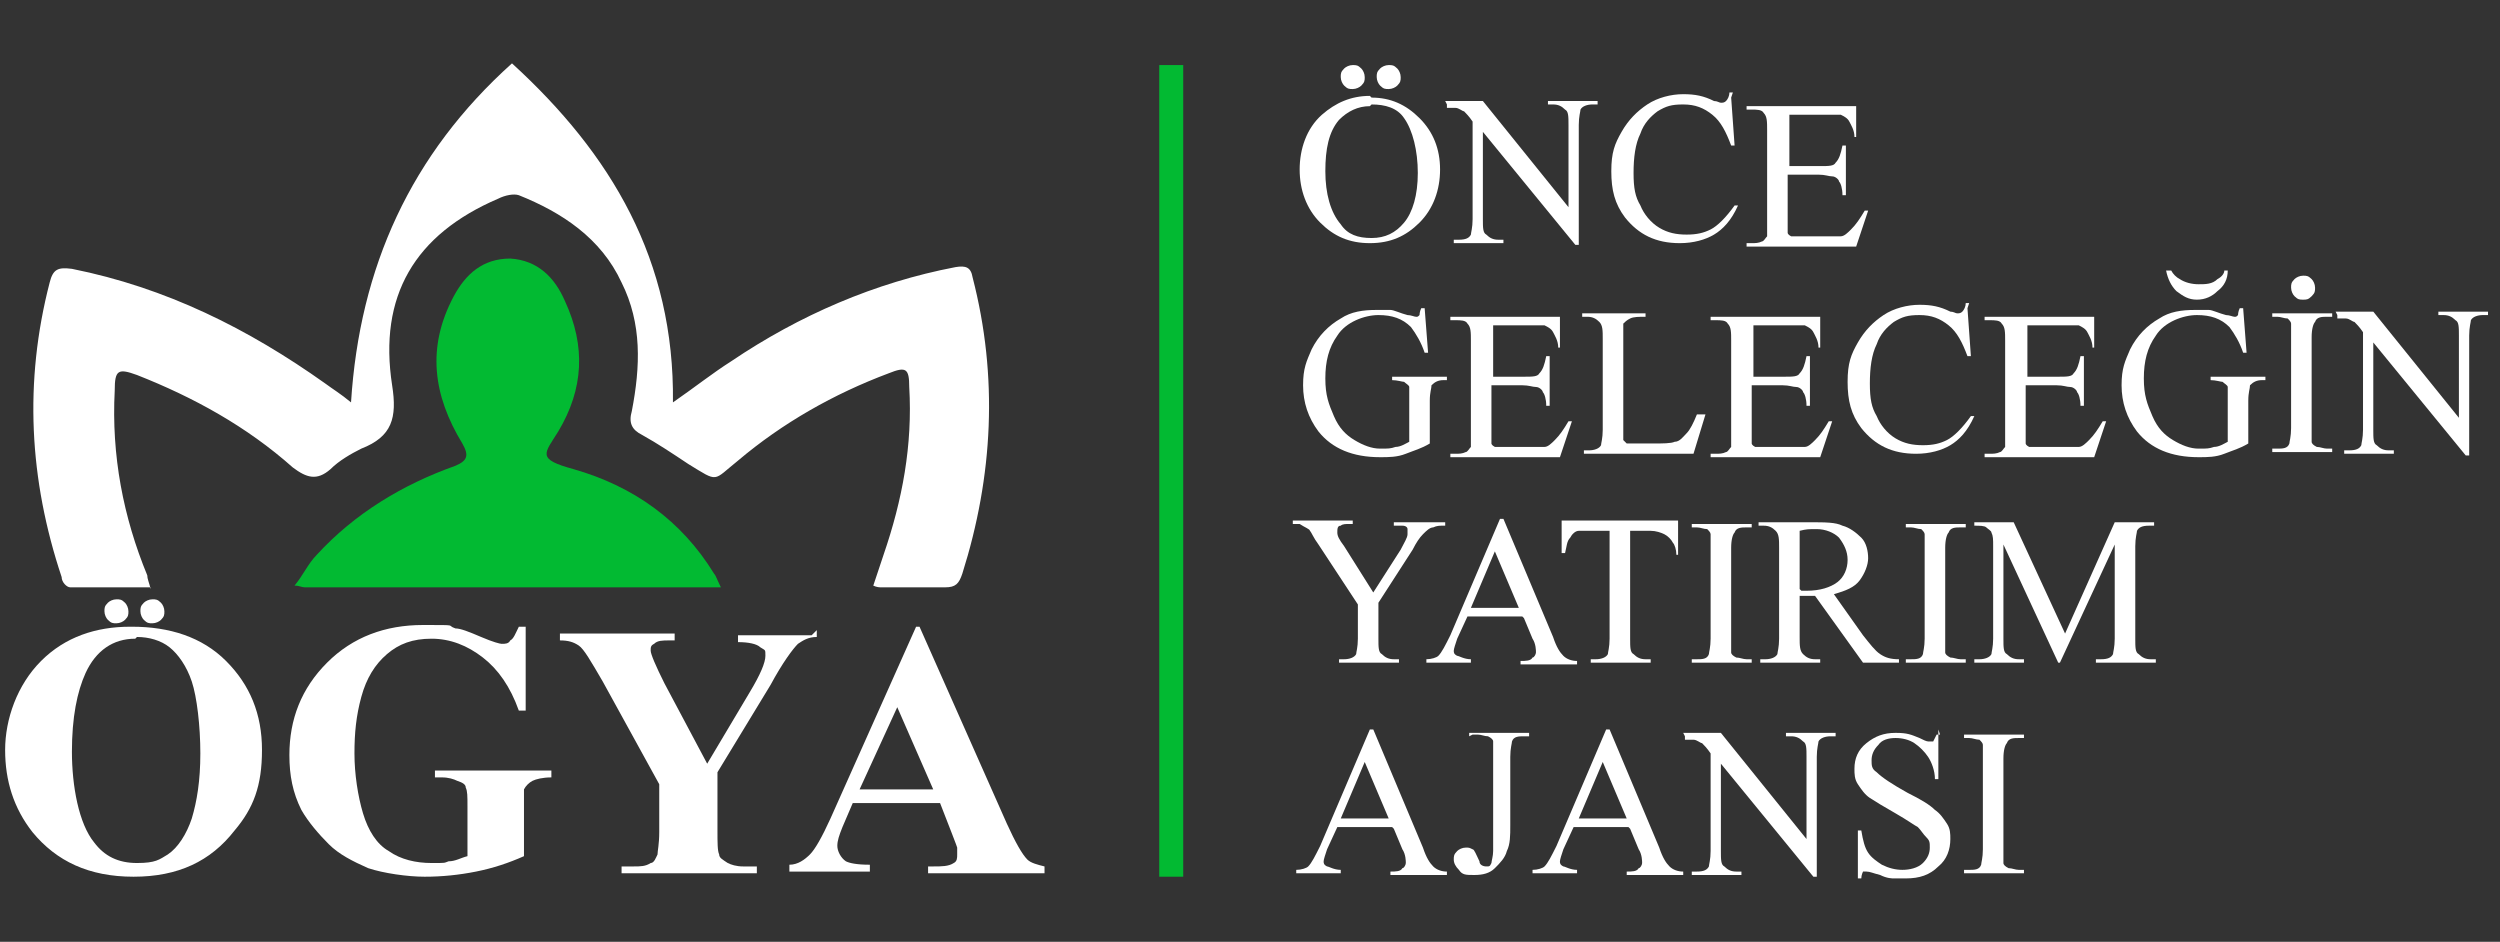
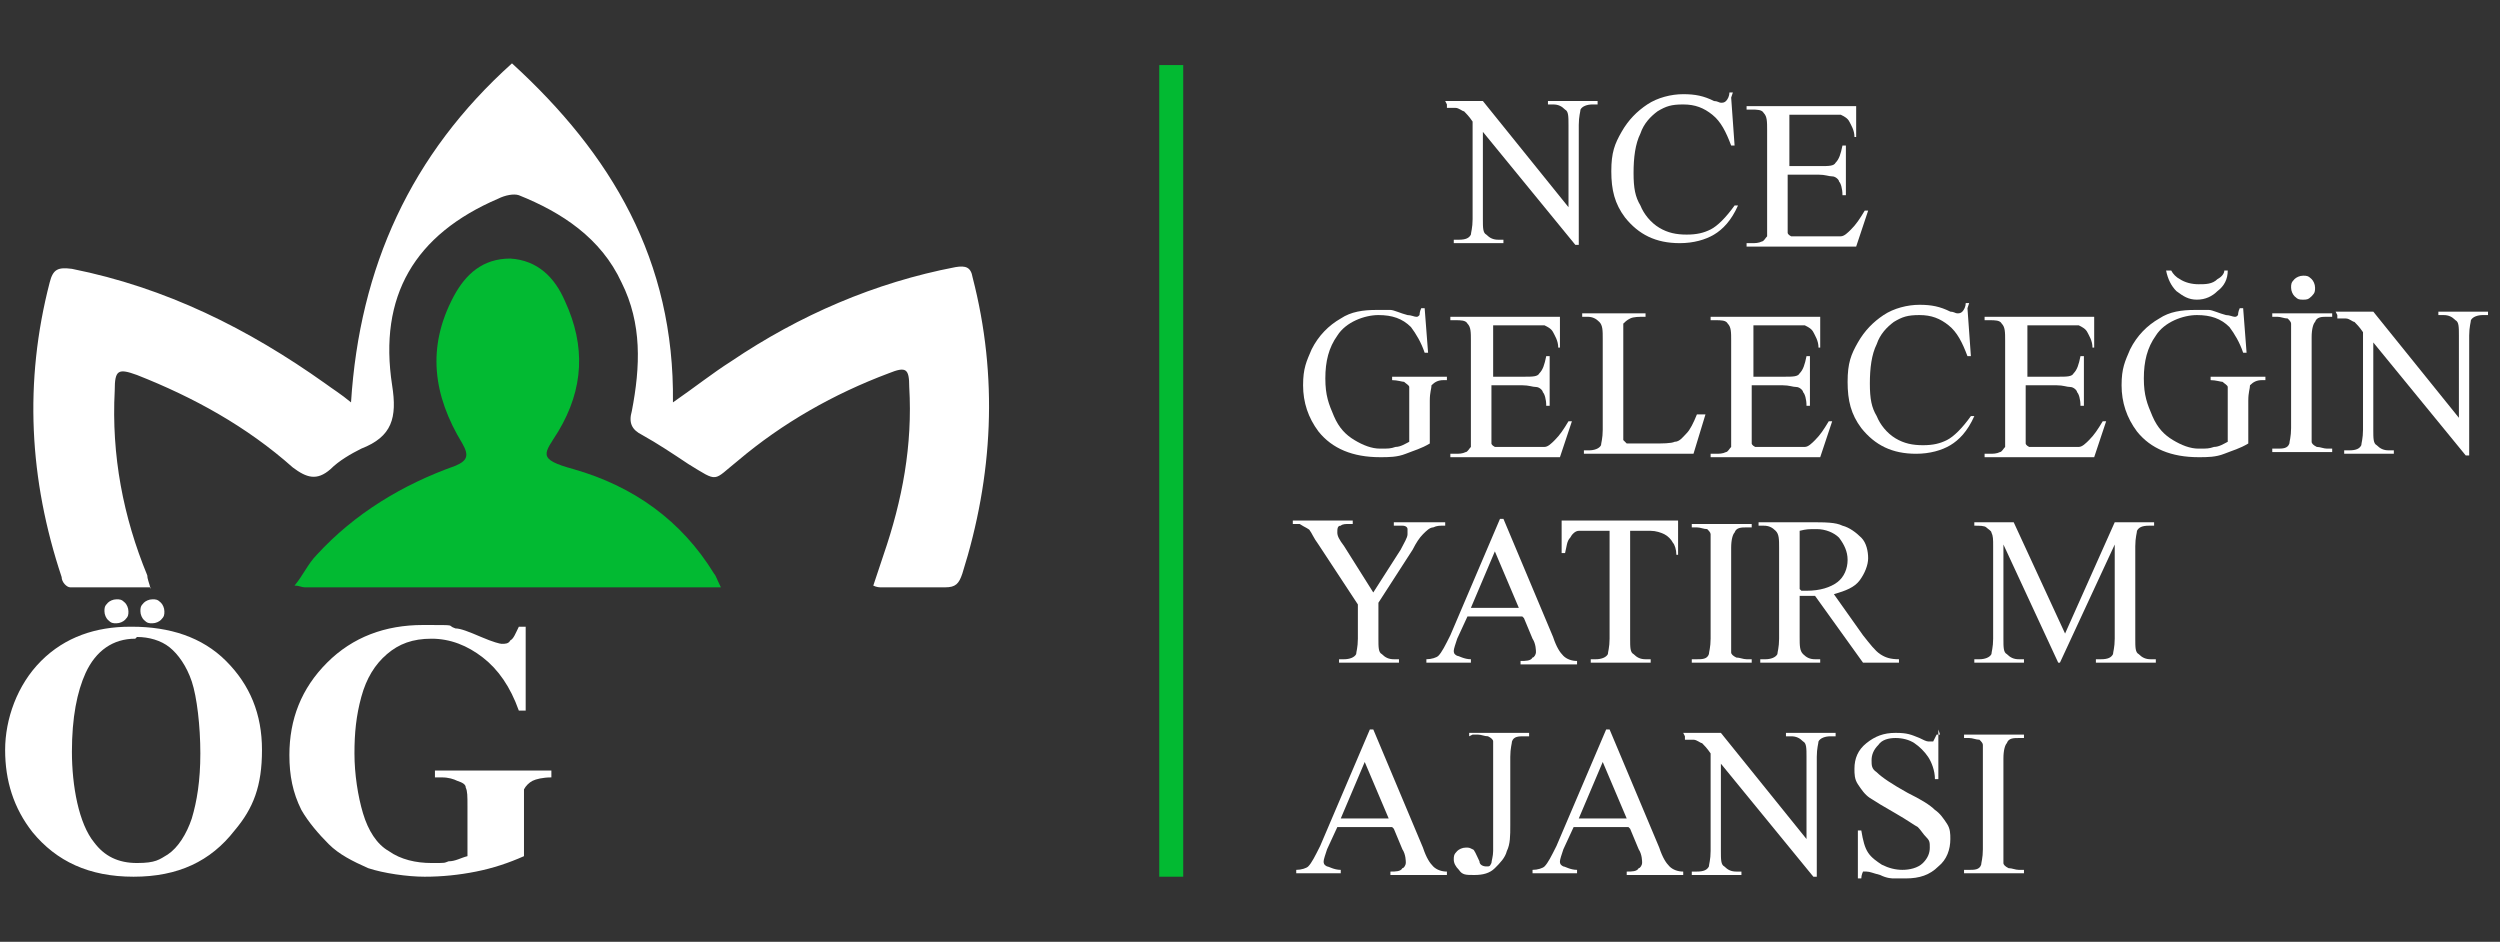
<svg xmlns="http://www.w3.org/2000/svg" version="1.1" viewBox="0 0 146 55">
  <rect x="0" y="0" width="146" height="55" fill="#333333" stroke="none" />
  <defs>
    <style>
      .cls-1 {
        fill: #fff;
      }

      .cls-2 {
        fill: #02ba32;
      }
    </style>
  </defs>
  <g>
    <g id="katman_1">
      <rect class="cls-1" x="-29" width="8.8" height="55" />
      <g>
        <g>
          <path class="cls-1" d="M8.8,34.3c-1.6,0-3.2,0-4.7,0-.2,0-.5-.3-.5-.6-1.9-5.7-2.2-11.4-.7-17.2.2-.8.5-.9,1.3-.8,5.5,1.1,10.3,3.5,14.8,6.7.4.3.9.6,1.5,1.1.5-7.9,3.5-14.5,9.4-19.8,5.8,5.3,9.5,11.5,9.4,19.8,1.3-.9,2.3-1.7,3.4-2.4,4-2.7,8.4-4.6,13.1-5.5.6-.1.9,0,1,.6,1.5,5.8,1.2,11.6-.6,17.3-.2.6-.4.8-1,.8-1.3,0-2.5,0-3.8,0,0,0-.2,0-.4-.1.2-.6.4-1.2.6-1.8,1.1-3.2,1.7-6.4,1.5-9.8,0-1.1-.2-1.2-1.2-.8-3.2,1.2-6.2,2.9-8.8,5.1-1.5,1.2-1.1,1.3-2.9.2-.9-.6-1.8-1.2-2.7-1.7-.6-.3-.8-.7-.6-1.4.5-2.6.6-5.1-.6-7.5-1.2-2.6-3.5-4.1-6-5.1-.3-.1-.8,0-1.2.2-4.9,2.1-7,5.7-6.2,10.9.3,1.9,0,3-1.8,3.7-.6.3-1.3.7-1.8,1.2-.8.7-1.4.5-2.2-.1-2.7-2.4-5.8-4.1-9.1-5.4-1.1-.4-1.3-.3-1.3.9-.2,3.8.5,7.4,1.9,10.8,0,.2.1.4.2.8Z" />
          <path class="cls-2" d="M33.5,34.3c2.1,0,4.3,0,6.4,0,.7,0,1.3,0,2.2,0-.2-.4-.3-.7-.4-.8-1.9-3.1-4.7-5.1-8.2-6.1-2.2-.6-1.7-.9-.9-2.2,1.5-2.5,1.6-5,.4-7.6-.6-1.4-1.6-2.4-3.2-2.5-1.6,0-2.6.9-3.3,2.2-1.6,3-1.2,5.8.5,8.6.4.7.3,1-.4,1.3-3.1,1.1-5.9,2.8-8.1,5.2-.5.5-.8,1.2-1.3,1.8.3,0,.4.1.6.1,2.9,0,5.7,0,8.6,0h7Z" />
          <g>
            <path class="cls-1" d="M7.7,36.6c2.2,0,4.1.6,5.5,2s2.1,3.1,2.1,5.2-.5,3.4-1.6,4.7c-1.4,1.8-3.3,2.7-5.9,2.7s-4.5-.9-5.9-2.6c-1.1-1.4-1.6-3-1.6-4.8s.7-3.8,2.1-5.2c1.4-1.4,3.2-2,5.2-2ZM7.9,37.3c-1.3,0-2.3.7-2.9,2-.5,1.1-.8,2.6-.8,4.6s.4,4.2,1.3,5.3c.6.8,1.4,1.2,2.5,1.2s1.3-.2,1.8-.5c.6-.4,1.1-1.2,1.4-2.1.3-1,.5-2.2.5-3.8s-.2-3.3-.5-4.2c-.3-.9-.8-1.6-1.3-2-.5-.4-1.2-.6-1.9-.6Z" />
            <path class="cls-1" d="M30.7,36.5v5h-.4c-.5-1.4-1.2-2.4-2.1-3.1-.9-.7-1.9-1.1-3-1.1s-1.9.3-2.6.9-1.2,1.4-1.5,2.5-.4,2.1-.4,3.3.2,2.5.5,3.5c.3,1,.8,1.8,1.5,2.2.7.5,1.6.7,2.5.7s.7,0,1-.1c.4,0,.7-.2,1.1-.3v-2.9c0-.6,0-.9-.1-1.1,0-.2-.2-.3-.5-.4-.2-.1-.5-.2-.9-.2h-.4v-.4h6.8v.4c-.5,0-.9.1-1.1.2-.2.1-.4.3-.5.5,0,.1,0,.5,0,1v2.9c-.9.4-1.8.7-2.8.9-1,.2-2,.3-3,.3s-2.4-.2-3.3-.5c-.9-.4-1.7-.8-2.3-1.4s-1.2-1.3-1.6-2c-.5-1-.7-2-.7-3.2,0-2.1.7-3.9,2.2-5.4,1.5-1.5,3.4-2.2,5.6-2.2s1.3,0,1.9.2c.3,0,.8.2,1.5.5.7.3,1.1.4,1.2.4.2,0,.4,0,.5-.2.2-.1.3-.4.5-.8h.4Z" />
-             <path class="cls-1" d="M47.7,36.8v.4c-.5,0-.8.2-1.1.4-.3.3-.9,1.1-1.6,2.4l-3.1,5.1v3.4c0,.7,0,1.2.1,1.4,0,.2.2.3.5.5.2.1.5.2.9.2h.8v.4h-7.9v-.4h.7c.4,0,.7,0,1-.2.2,0,.3-.3.4-.5,0-.2.1-.6.1-1.3v-2.8l-3.3-6c-.7-1.2-1.1-1.9-1.4-2.1-.3-.2-.6-.3-1.1-.3v-.4h6.7v.4h-.3c-.4,0-.7,0-.9.2-.2.1-.2.2-.2.4,0,.2.3.9.8,1.9l2.5,4.7,2.5-4.2c.6-1,.9-1.7.9-2.1s0-.3-.3-.5c-.2-.2-.7-.3-1.3-.3v-.4h4.3Z" />
-             <path class="cls-1" d="M54.8,46.9h-5l-.6,1.4c-.2.5-.3.8-.3,1.1s.2.7.5.9c.2.1.6.2,1.4.2v.4h-4.7v-.4c.5,0,.9-.3,1.2-.6.3-.3.7-1,1.2-2.1l5-11.2h.2l5.1,11.5c.5,1.1.9,1.8,1.2,2.1.2.2.6.3,1,.4v.4h-6.8v-.4h.3c.5,0,.9,0,1.2-.2.2-.1.2-.3.2-.5s0-.3,0-.4c0,0-.1-.3-.3-.8l-.7-1.8ZM54.5,46.1l-2.1-4.8-2.2,4.8h4.3Z" />
          </g>
          <g>
-             <path class="cls-1" d="M80.1,5.7c1.1,0,2,.4,2.8,1.2.8.8,1.2,1.8,1.2,3s-.4,2.3-1.2,3.1-1.7,1.2-2.9,1.2-2.1-.4-2.9-1.2c-.8-.8-1.2-1.9-1.2-3.1s.4-2.4,1.3-3.2c.8-.7,1.7-1.1,2.8-1.1ZM80,6.2c-.7,0-1.3.3-1.8.8-.6.7-.8,1.7-.8,3s.3,2.4.9,3.1c.4.6,1,.8,1.8.8s1.4-.3,1.9-.9c.5-.6.8-1.6.8-2.9s-.3-2.5-.8-3.2c-.4-.6-1.1-.8-1.9-.8ZM79,3.8c.2,0,.3,0,.5.2.1.1.2.3.2.5s0,.3-.2.5c-.1.1-.3.2-.5.2s-.3,0-.5-.2c-.1-.1-.2-.3-.2-.5s0-.3.2-.5c.1-.1.3-.2.5-.2ZM81.1,3.8c.2,0,.3,0,.5.2.1.1.2.3.2.5s0,.3-.2.5c-.1.1-.3.2-.5.2s-.3,0-.5-.2c-.1-.1-.2-.3-.2-.5s0-.3.2-.5c.1-.1.3-.2.5-.2Z" />
            <path class="cls-1" d="M84.4,5.9h2.2l5,6.2v-4.8c0-.5,0-.8-.2-.9-.2-.2-.4-.3-.7-.3h-.3v-.2h2.9v.2h-.3c-.3,0-.6.1-.7.3,0,.1-.1.4-.1.9v7h-.2l-5.4-6.6v5.1c0,.5,0,.8.2.9.2.2.4.3.7.3h.3v.2h-2.9v-.2h.3c.4,0,.6-.1.7-.3,0-.1.1-.4.1-.9v-5.7c-.2-.3-.4-.5-.5-.6-.1,0-.3-.2-.5-.2-.1,0-.3,0-.5,0v-.2Z" />
            <path class="cls-1" d="M101.1,5.7l.2,2.8h-.2c-.3-.8-.6-1.4-1.1-1.8-.5-.4-1-.6-1.7-.6s-1,.1-1.5.4c-.4.3-.8.7-1,1.3-.3.6-.4,1.4-.4,2.3s.1,1.4.4,1.9c.2.5.6,1,1.1,1.3.5.3,1,.4,1.6.4s1-.1,1.4-.3c.4-.2.9-.7,1.4-1.4h.2c-.4.9-.9,1.4-1.4,1.7s-1.2.5-2,.5c-1.4,0-2.4-.5-3.2-1.5-.6-.8-.8-1.6-.8-2.7s.2-1.6.6-2.3c.4-.7.9-1.2,1.5-1.6.6-.4,1.4-.6,2.1-.6s1.2.1,1.8.4c.2,0,.3.1.4.1.1,0,.2,0,.3-.1.1-.1.2-.3.2-.5h.2Z" />
            <path class="cls-1" d="M104.5,6.4v3.3h1.8c.5,0,.8,0,.9-.2.2-.2.3-.5.4-1h.2v2.9h-.2c0-.4-.1-.7-.2-.8,0-.1-.2-.3-.4-.3-.2,0-.4-.1-.8-.1h-1.8v2.7c0,.4,0,.6,0,.7,0,0,0,.1.2.2,0,0,.2,0,.5,0h1.4c.5,0,.8,0,1,0s.4-.2.6-.4c.3-.3.5-.6.8-1.1h.2l-.7,2.1h-6.4v-.2h.3c.2,0,.4,0,.6-.1.1,0,.2-.2.3-.3,0-.1,0-.4,0-.8v-5.4c0-.5,0-.8-.2-1-.1-.2-.4-.2-.7-.2h-.3v-.2h6.4v1.8c0,0-.1,0-.1,0,0-.4-.2-.7-.3-.9s-.3-.3-.5-.4c-.2,0-.4,0-.9,0h-2.3Z" />
            <path class="cls-1" d="M83.2,18l.2,2.6h-.2c-.2-.6-.5-1.1-.8-1.5-.5-.5-1.1-.7-1.9-.7s-1.9.4-2.4,1.2c-.5.7-.7,1.5-.7,2.5s.2,1.5.5,2.2.7,1.1,1.2,1.4c.5.3,1,.5,1.5.5s.6,0,.9-.1c.3,0,.6-.2.8-.3v-2.4c0-.4,0-.7,0-.8,0-.1-.2-.2-.3-.3-.1,0-.4-.1-.7-.1v-.2h3.2v.2h-.2c-.3,0-.5.1-.7.3,0,.2-.1.4-.1.9v2.5c-.5.3-.9.4-1.4.6s-1,.2-1.5.2c-1.6,0-2.8-.5-3.6-1.5-.6-.8-.9-1.7-.9-2.7s.2-1.4.5-2.1c.4-.8,1-1.4,1.7-1.8.6-.4,1.3-.5,2.1-.5s.6,0,.8,0,.6.2,1,.3c.2,0,.4.1.5.1s.1,0,.2-.1c0,0,0-.2.1-.4h.2Z" />
            <path class="cls-1" d="M87.2,18.7v3.3h1.8c.5,0,.8,0,.9-.2.2-.2.3-.5.4-1h.2v2.9h-.2c0-.4-.1-.7-.2-.8,0-.1-.2-.3-.4-.3-.2,0-.4-.1-.8-.1h-1.8v2.7c0,.4,0,.6,0,.7,0,0,0,.1.2.2,0,0,.2,0,.5,0h1.4c.5,0,.8,0,1,0s.4-.2.6-.4c.3-.3.5-.6.8-1.1h.2l-.7,2.1h-6.4v-.2h.3c.2,0,.4,0,.6-.1.1,0,.2-.2.3-.3,0-.1,0-.4,0-.8v-5.4c0-.5,0-.8-.2-1-.1-.2-.4-.2-.7-.2h-.3v-.2h6.4v1.8c0,0-.1,0-.1,0,0-.4-.2-.7-.3-.9s-.3-.3-.5-.4c-.2,0-.4,0-.9,0h-2.3Z" />
            <path class="cls-1" d="M99.4,24.2h.2s-.7,2.3-.7,2.3h-6.4v-.2h.3c.3,0,.6-.1.7-.3,0-.1.1-.4.1-.9v-5.3c0-.5,0-.8-.2-1-.2-.2-.4-.3-.7-.3h-.3v-.2h3.7v.2c-.4,0-.7,0-.9.1s-.3.2-.4.3c0,.1,0,.4,0,.9v5.2c0,.3,0,.6,0,.7,0,0,.1.1.2.2.1,0,.4,0,.9,0h.6c.6,0,1.1,0,1.3-.1.3,0,.5-.3.7-.5s.4-.6.6-1.1Z" />
            <path class="cls-1" d="M102.4,18.7v3.3h1.8c.5,0,.8,0,.9-.2.2-.2.3-.5.4-1h.2v2.9h-.2c0-.4-.1-.7-.2-.8,0-.1-.2-.3-.4-.3-.2,0-.4-.1-.8-.1h-1.8v2.7c0,.4,0,.6,0,.7,0,0,0,.1.2.2,0,0,.2,0,.5,0h1.4c.5,0,.8,0,1,0s.4-.2.6-.4c.3-.3.5-.6.8-1.1h.2l-.7,2.1h-6.4v-.2h.3c.2,0,.4,0,.6-.1.1,0,.2-.2.3-.3,0-.1,0-.4,0-.8v-5.4c0-.5,0-.8-.2-1-.1-.2-.4-.2-.7-.2h-.3v-.2h6.4v1.8c0,0-.1,0-.1,0,0-.4-.2-.7-.3-.9s-.3-.3-.5-.4c-.2,0-.4,0-.9,0h-2.3Z" />
            <path class="cls-1" d="M114.9,18l.2,2.8h-.2c-.3-.8-.6-1.4-1.1-1.8-.5-.4-1-.6-1.7-.6s-1,.1-1.5.4c-.4.3-.8.7-1,1.3-.3.6-.4,1.4-.4,2.3s.1,1.4.4,1.9c.2.5.6,1,1.1,1.3.5.3,1,.4,1.6.4s1-.1,1.4-.3c.4-.2.9-.7,1.4-1.4h.2c-.4.9-.9,1.4-1.4,1.7s-1.2.5-2,.5c-1.4,0-2.4-.5-3.2-1.5-.6-.8-.8-1.6-.8-2.7s.2-1.6.6-2.3c.4-.7.9-1.2,1.5-1.6.6-.4,1.4-.6,2.1-.6s1.2.1,1.8.4c.2,0,.3.1.4.1.1,0,.2,0,.3-.1.1-.1.2-.3.2-.5h.2Z" />
            <path class="cls-1" d="M118.4,18.7v3.3h1.8c.5,0,.8,0,.9-.2.2-.2.3-.5.4-1h.2v2.9h-.2c0-.4-.1-.7-.2-.8,0-.1-.2-.3-.4-.3-.2,0-.4-.1-.8-.1h-1.8v2.7c0,.4,0,.6,0,.7,0,0,0,.1.2.2,0,0,.2,0,.5,0h1.4c.5,0,.8,0,1,0s.4-.2.6-.4c.3-.3.5-.6.8-1.1h.2l-.7,2.1h-6.4v-.2h.3c.2,0,.4,0,.6-.1.1,0,.2-.2.3-.3,0-.1,0-.4,0-.8v-5.4c0-.5,0-.8-.2-1-.1-.2-.4-.2-.7-.2h-.3v-.2h6.4v1.8c0,0-.1,0-.1,0,0-.4-.2-.7-.3-.9s-.3-.3-.5-.4c-.2,0-.4,0-.9,0h-2.3Z" />
            <path class="cls-1" d="M131,18l.2,2.6h-.2c-.2-.6-.5-1.1-.8-1.5-.5-.5-1.1-.7-1.9-.7s-1.9.4-2.4,1.2c-.5.7-.7,1.5-.7,2.5s.2,1.5.5,2.2.7,1.1,1.2,1.4c.5.3,1,.5,1.5.5s.6,0,.9-.1c.3,0,.6-.2.8-.3v-2.4c0-.4,0-.7,0-.8,0-.1-.2-.2-.3-.3-.1,0-.4-.1-.7-.1v-.2h3.2v.2h-.2c-.3,0-.5.1-.7.3,0,.2-.1.4-.1.9v2.5c-.5.3-.9.4-1.4.6s-1,.2-1.5.2c-1.6,0-2.8-.5-3.6-1.5-.6-.8-.9-1.7-.9-2.7s.2-1.4.5-2.1c.4-.8,1-1.4,1.7-1.8.6-.4,1.3-.5,2.1-.5s.6,0,.8,0,.6.2,1,.3c.2,0,.4.1.5.1s.1,0,.2-.1c0,0,0-.2.1-.4h.2ZM126.6,15.8h.2c.1.2.3.4.5.5.3.2.7.3,1.1.3s.8,0,1.1-.3c.2-.1.4-.3.4-.5h.2c0,.5-.2.9-.6,1.2-.3.3-.7.5-1.2.5s-.8-.2-1.2-.5c-.3-.3-.5-.7-.6-1.2Z" />
            <path class="cls-1" d="M136.2,26.2v.2h-3.5v-.2h.3c.3,0,.6,0,.7-.3,0-.1.1-.4.1-.9v-5.3c0-.4,0-.7,0-.8,0-.1-.1-.2-.2-.3-.2,0-.4-.1-.6-.1h-.3v-.2h3.5v.2h-.3c-.3,0-.6,0-.7.3-.1.1-.2.4-.2.9v5.3c0,.4,0,.7,0,.8,0,.1.1.2.3.3.2,0,.4.1.6.1h.3ZM134.5,16.1c.2,0,.3,0,.5.2.1.1.2.3.2.5s0,.3-.2.5-.3.2-.5.2-.3,0-.5-.2c-.1-.1-.2-.3-.2-.5s0-.3.2-.5c.1-.1.3-.2.5-.2Z" />
            <path class="cls-1" d="M136.4,18.2h2.2l5,6.2v-4.8c0-.5,0-.8-.2-.9-.2-.2-.4-.3-.7-.3h-.3v-.2h2.9v.2h-.3c-.3,0-.6.1-.7.3,0,.1-.1.4-.1.9v7h-.2l-5.4-6.6v5.1c0,.5,0,.8.2.9.2.2.4.3.7.3h.3v.2h-2.9v-.2h.3c.4,0,.6-.1.7-.3,0-.1.1-.4.1-.9v-5.7c-.2-.3-.4-.5-.5-.6-.1,0-.3-.2-.5-.2-.1,0-.3,0-.5,0v-.2Z" />
            <path class="cls-1" d="M81.5,30.5h2.9v.2h-.2c-.1,0-.3,0-.5.1-.2,0-.4.2-.6.4-.2.2-.4.5-.6.9l-2,3.1v2.1c0,.5,0,.8.2.9.2.2.4.3.7.3h.3v.2h-3.5v-.2h.3c.3,0,.6-.1.7-.3,0-.1.1-.4.1-.9v-2l-2.3-3.5c-.3-.4-.4-.7-.5-.8,0-.1-.3-.2-.6-.4,0,0-.2,0-.4,0v-.2h3.5v.2h-.2c-.2,0-.4,0-.5.1-.2,0-.2.2-.2.4s.1.4.4.8l1.7,2.7,1.6-2.5c.2-.4.4-.7.4-.9s0-.2,0-.3-.1-.2-.3-.2c-.1,0-.3,0-.5,0v-.2Z" />
            <path class="cls-1" d="M88.9,36h-3.2l-.6,1.3c-.1.3-.2.6-.2.7s0,.2.2.3c.1,0,.4.2.8.2v.2h-2.6v-.2c.3,0,.6-.1.7-.2.2-.2.4-.6.7-1.2l2.9-6.8h.2l2.9,6.9c.2.6.4.9.6,1.1.2.2.5.3.8.3v.2h-3.3v-.2c.3,0,.6,0,.7-.2.1,0,.2-.2.2-.3s0-.5-.2-.8l-.5-1.2ZM88.7,35.5l-1.4-3.3-1.4,3.3h2.8Z" />
            <path class="cls-1" d="M98,30.5v1.9c0,0-.1,0-.1,0,0-.3-.1-.6-.2-.7-.1-.2-.3-.4-.5-.5-.2-.1-.5-.2-.8-.2h-1.2v6.3c0,.5,0,.8.2.9.2.2.4.3.7.3h.3v.2h-3.5v-.2h.3c.3,0,.6-.1.7-.3,0-.1.1-.4.1-.9v-6.3h-1c-.4,0-.7,0-.8,0-.2,0-.4.2-.5.4-.2.2-.2.5-.3.9h-.2v-1.9h6.8Z" />
            <path class="cls-1" d="M102.3,38.5v.2h-3.5v-.2h.3c.3,0,.6,0,.7-.3,0-.1.1-.4.1-.9v-5.3c0-.4,0-.7,0-.8,0-.1-.1-.2-.2-.3-.2,0-.4-.1-.6-.1h-.3v-.2h3.5v.2h-.3c-.3,0-.6,0-.7.3-.1.1-.2.4-.2.9v5.3c0,.4,0,.7,0,.8,0,.1.1.2.3.3.2,0,.4.1.6.1h.3Z" />
            <path class="cls-1" d="M111,38.7h-2.2l-2.8-3.9c-.2,0-.4,0-.5,0s-.1,0-.2,0c0,0-.1,0-.2,0v2.4c0,.5,0,.8.2,1,.2.2.4.3.7.3h.3v.2h-3.5v-.2h.3c.3,0,.6-.1.7-.3,0-.1.1-.4.1-.9v-5.3c0-.5,0-.8-.2-1-.2-.2-.4-.3-.7-.3h-.3v-.2h3c.9,0,1.5,0,1.9.2.4.1.8.4,1.1.7.3.3.4.8.4,1.2s-.2.9-.5,1.3c-.3.4-.8.6-1.5.8l1.7,2.4c.4.5.7.9,1,1.1.3.2.6.3,1.1.3v.2ZM105.2,34.5c0,0,.1,0,.2,0,0,0,.1,0,.1,0,.8,0,1.4-.2,1.8-.5s.6-.8.6-1.3-.2-.9-.5-1.3c-.3-.3-.8-.5-1.3-.5s-.6,0-1,.1v3.4Z" />
-             <path class="cls-1" d="M114.8,38.5v.2h-3.5v-.2h.3c.3,0,.6,0,.7-.3,0-.1.1-.4.1-.9v-5.3c0-.4,0-.7,0-.8,0-.1-.1-.2-.2-.3-.2,0-.4-.1-.6-.1h-.3v-.2h3.5v.2h-.3c-.3,0-.6,0-.7.3-.1.1-.2.4-.2.9v5.3c0,.4,0,.7,0,.8,0,.1.1.2.3.3.2,0,.4.1.6.1h.3Z" />
            <path class="cls-1" d="M120.2,38.7l-3.2-6.9v5.5c0,.5,0,.8.2.9.2.2.4.3.7.3h.3v.2h-2.9v-.2h.3c.3,0,.6-.1.7-.3,0-.1.1-.4.1-.9v-5.4c0-.4,0-.6-.1-.8,0-.1-.2-.2-.3-.3s-.4-.1-.7-.1v-.2h2.3l3,6.5,2.9-6.5h2.3v.2h-.3c-.4,0-.6.1-.7.3,0,.1-.1.4-.1.9v5.4c0,.5,0,.8.2.9.2.2.4.3.7.3h.3v.2h-3.5v-.2h.3c.4,0,.6-.1.7-.3,0-.1.1-.4.1-.9v-5.5l-3.2,6.9h-.2Z" />
            <path class="cls-1" d="M81.3,48.3h-3.2l-.6,1.3c-.1.3-.2.6-.2.7s0,.2.2.3c.1,0,.4.2.8.2v.2h-2.6v-.2c.3,0,.6-.1.7-.2.2-.2.4-.6.7-1.2l2.9-6.8h.2l2.9,6.9c.2.6.4.9.6,1.1.2.2.5.3.8.3v.2h-3.3v-.2c.3,0,.6,0,.7-.2.1,0,.2-.2.2-.3s0-.5-.2-.8l-.5-1.2ZM81.1,47.8l-1.4-3.3-1.4,3.3h2.8Z" />
            <path class="cls-1" d="M85.8,43v-.2h3.5v.2h-.3c-.3,0-.6,0-.7.3,0,.1-.1.4-.1.9v4c0,.6,0,1.1-.2,1.5-.1.4-.4.7-.7,1-.3.3-.7.4-1.2.4s-.7,0-.9-.3c-.2-.2-.3-.4-.3-.6s0-.3.2-.5c.1-.1.3-.2.5-.2s.2,0,.4.1c.1,0,.2.3.4.7,0,.2.2.3.4.3s.2,0,.3-.2c0-.1.1-.4.1-.7v-5.6c0-.4,0-.7,0-.8,0-.1-.1-.2-.3-.3-.2,0-.4-.1-.6-.1h-.3Z" />
            <path class="cls-1" d="M95.1,48.3h-3.2l-.6,1.3c-.1.3-.2.6-.2.7s0,.2.2.3c.1,0,.4.2.8.2v.2h-2.6v-.2c.3,0,.6-.1.7-.2.2-.2.4-.6.7-1.2l2.9-6.8h.2l2.9,6.9c.2.6.4.9.6,1.1.2.2.5.3.8.3v.2h-3.3v-.2c.3,0,.6,0,.7-.2.1,0,.2-.2.2-.3s0-.5-.2-.8l-.5-1.2ZM95,47.8l-1.4-3.3-1.4,3.3h2.8Z" />
            <path class="cls-1" d="M98.3,42.8h2.2l5,6.2v-4.8c0-.5,0-.8-.2-.9-.2-.2-.4-.3-.7-.3h-.3v-.2h2.9v.2h-.3c-.3,0-.6.1-.7.3,0,.1-.1.4-.1.9v7h-.2l-5.4-6.6v5.1c0,.5,0,.8.2.9.2.2.4.3.7.3h.3v.2h-2.9v-.2h.3c.4,0,.6-.1.7-.3,0-.1.1-.4.1-.9v-5.7c-.2-.3-.4-.5-.5-.6-.1,0-.3-.2-.5-.2-.1,0-.3,0-.5,0v-.2Z" />
            <path class="cls-1" d="M113.2,42.6v2.9h-.2c0-.5-.2-1-.4-1.3-.2-.3-.5-.6-.8-.8-.3-.2-.7-.3-1.1-.3s-.8.1-1,.4c-.3.3-.4.6-.4.9s0,.5.3.7c.3.3.9.7,1.8,1.2.8.4,1.3.7,1.6,1,.3.2.5.5.7.8.2.3.2.6.2.9,0,.6-.2,1.2-.7,1.6-.5.5-1.1.7-1.9.7s-.5,0-.7,0c-.1,0-.4,0-.8-.2-.4-.1-.6-.2-.8-.2s-.2,0-.2,0c0,0-.1.2-.1.4h-.2v-2.8h.2c.1.6.2,1,.4,1.3.2.3.5.5.8.7.4.2.8.3,1.2.3s.9-.1,1.2-.4c.3-.3.4-.6.4-.9s0-.4-.2-.6-.3-.4-.5-.6c-.2-.1-.6-.4-1.3-.8-.7-.4-1.2-.7-1.5-.9-.3-.2-.5-.5-.7-.8-.2-.3-.2-.6-.2-.9,0-.6.2-1.1.7-1.5.5-.4,1-.6,1.7-.6s.9.1,1.4.3c.2.1.4.2.5.2s.2,0,.3,0c0,0,.1-.2.2-.4h.2Z" />
            <path class="cls-1" d="M118.2,50.8v.2h-3.5v-.2h.3c.3,0,.6,0,.7-.3,0-.1.1-.4.1-.9v-5.3c0-.4,0-.7,0-.8,0-.1-.1-.2-.2-.3-.2,0-.4-.1-.6-.1h-.3v-.2h3.5v.2h-.3c-.3,0-.6,0-.7.3-.1.1-.2.4-.2.9v5.3c0,.4,0,.7,0,.8,0,.1.1.2.3.3.2,0,.4.1.6.1h.3Z" />
          </g>
          <rect class="cls-2" x="67.7" y="3.8" width="1.4" height="47.4" />
        </g>
        <g>
          <path class="cls-1" d="M6.8,35c.2,0,.3,0,.5.2.1.1.2.3.2.5s0,.3-.2.5c-.1.1-.3.2-.5.2s-.3,0-.5-.2c-.1-.1-.2-.3-.2-.5s0-.3.2-.5c.1-.1.3-.2.5-.2Z" />
          <path class="cls-1" d="M8.9,35c.2,0,.3,0,.5.2.1.1.2.3.2.5s0,.3-.2.5c-.1.1-.3.2-.5.2s-.3,0-.5-.2c-.1-.1-.2-.3-.2-.5s0-.3.2-.5c.1-.1.3-.2.5-.2Z" />
        </g>
      </g>
    </g>
  </g>
</svg>